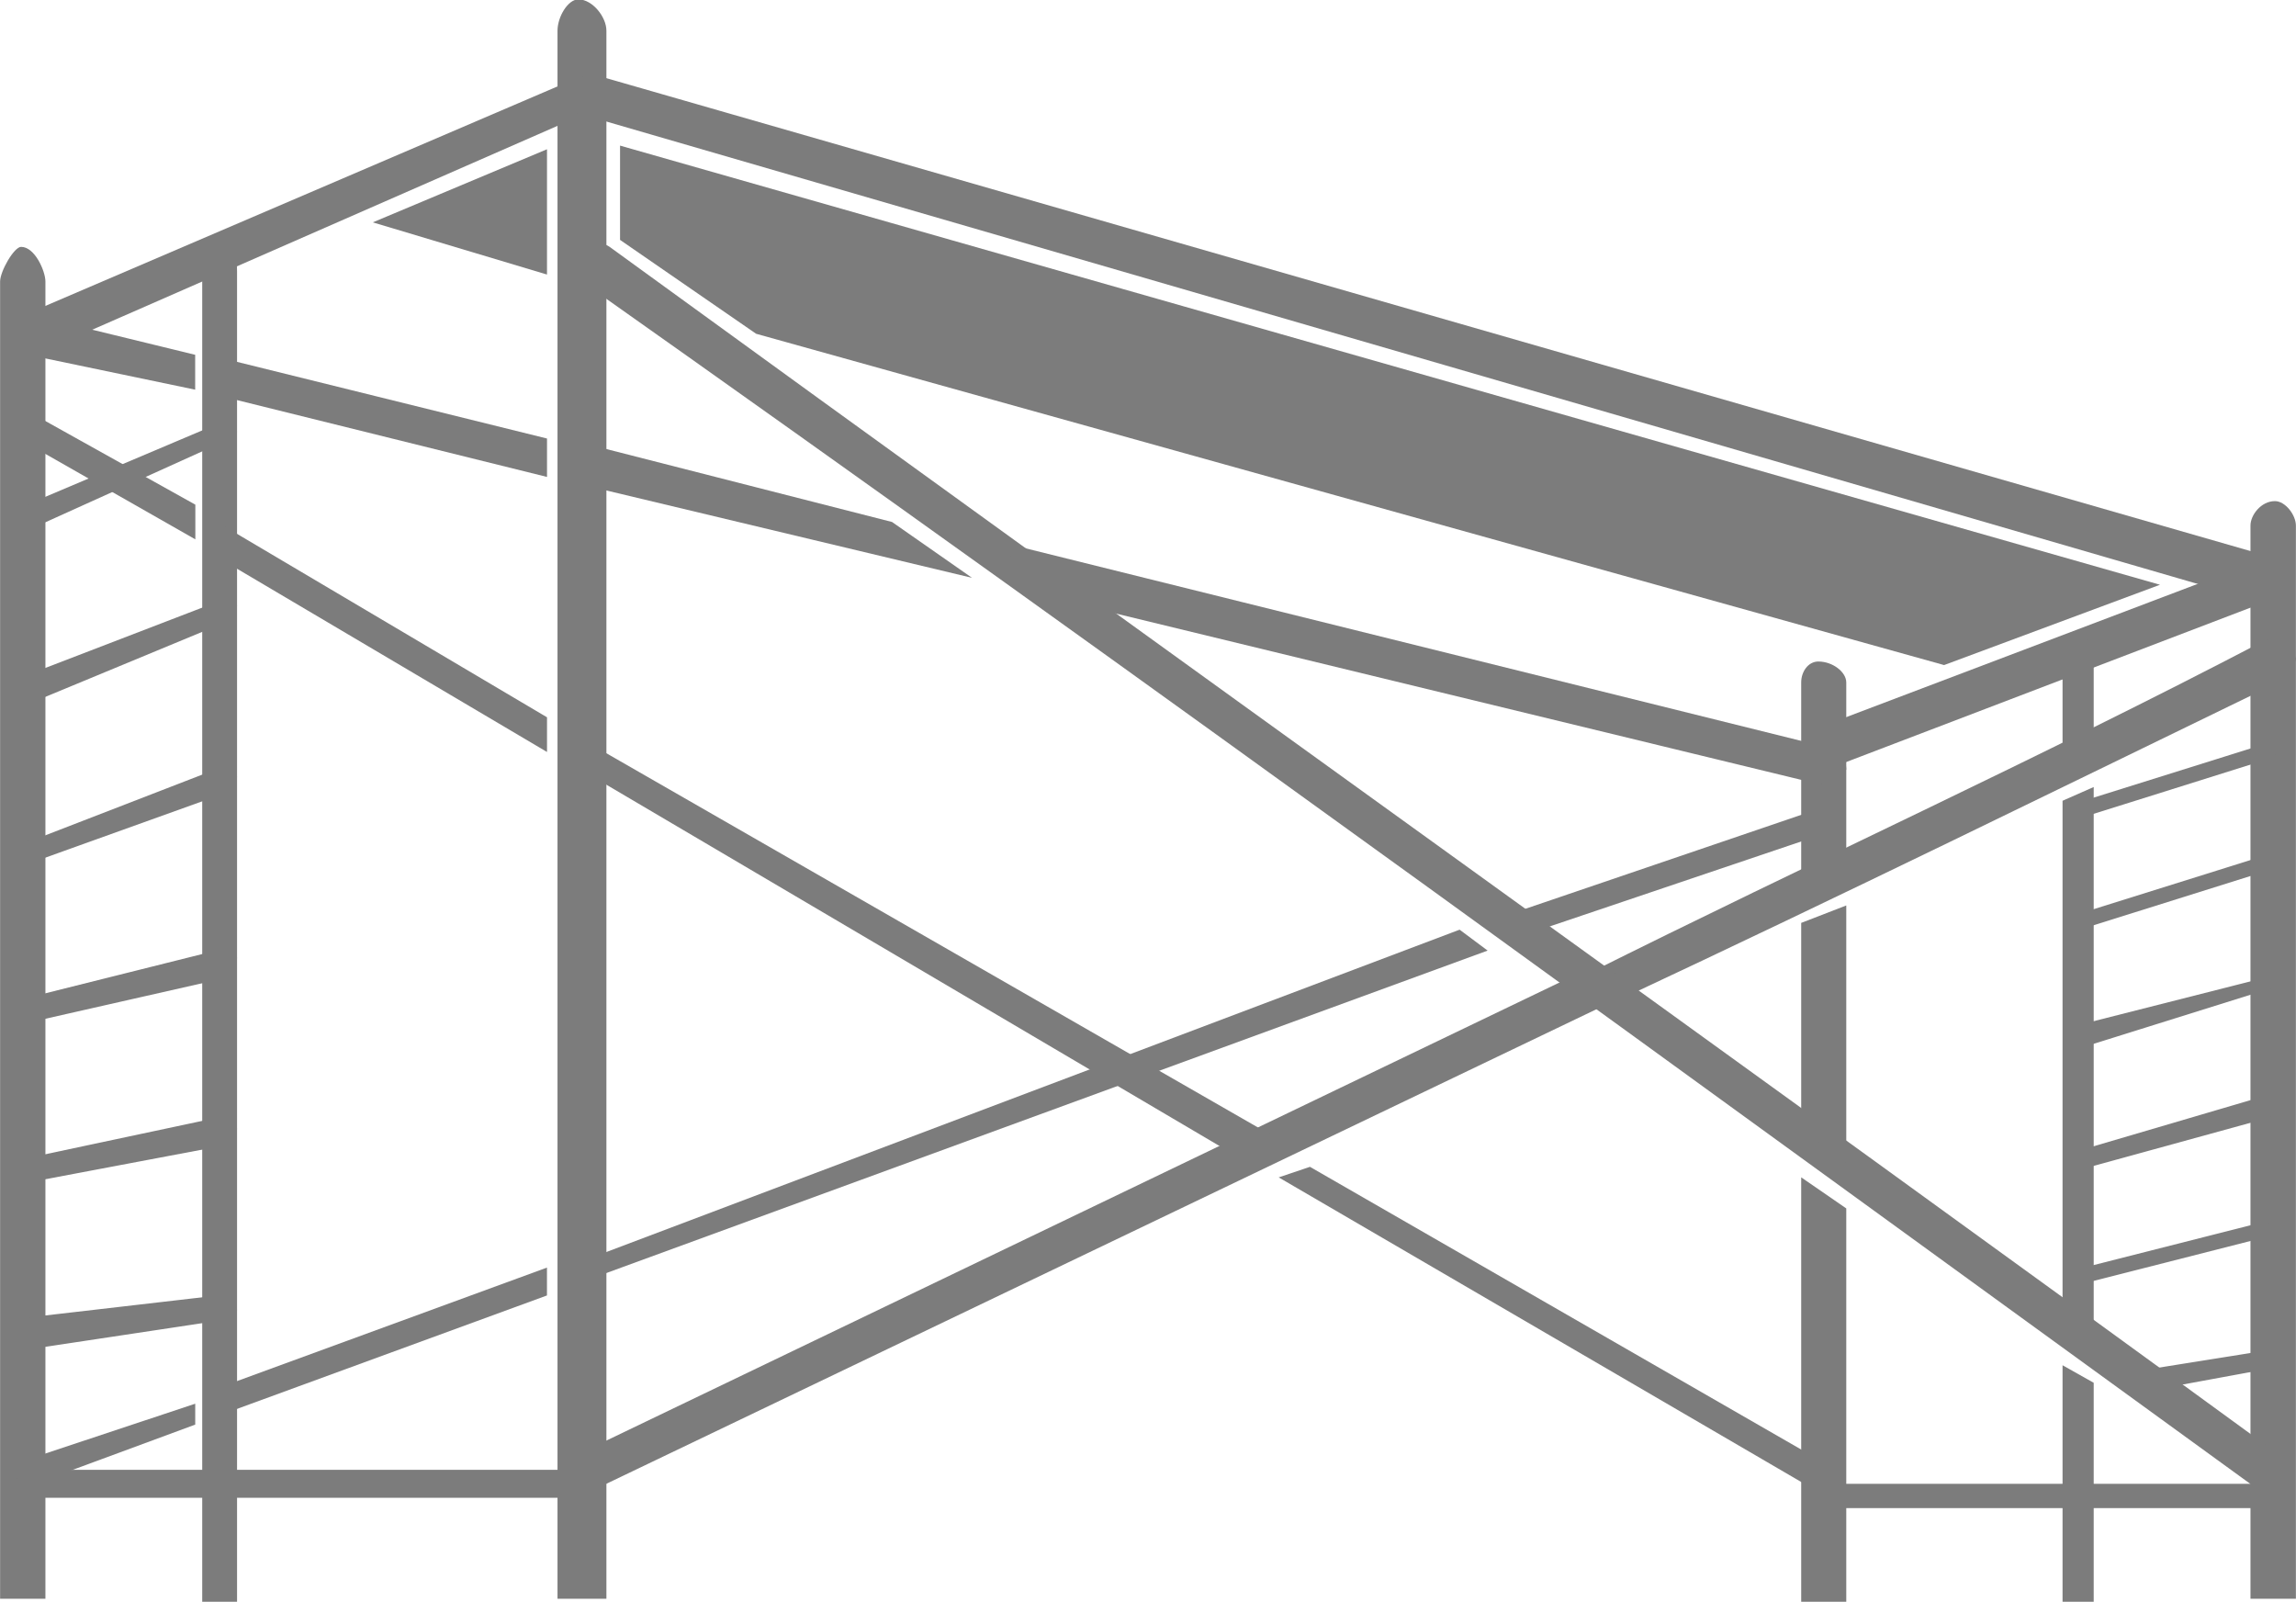
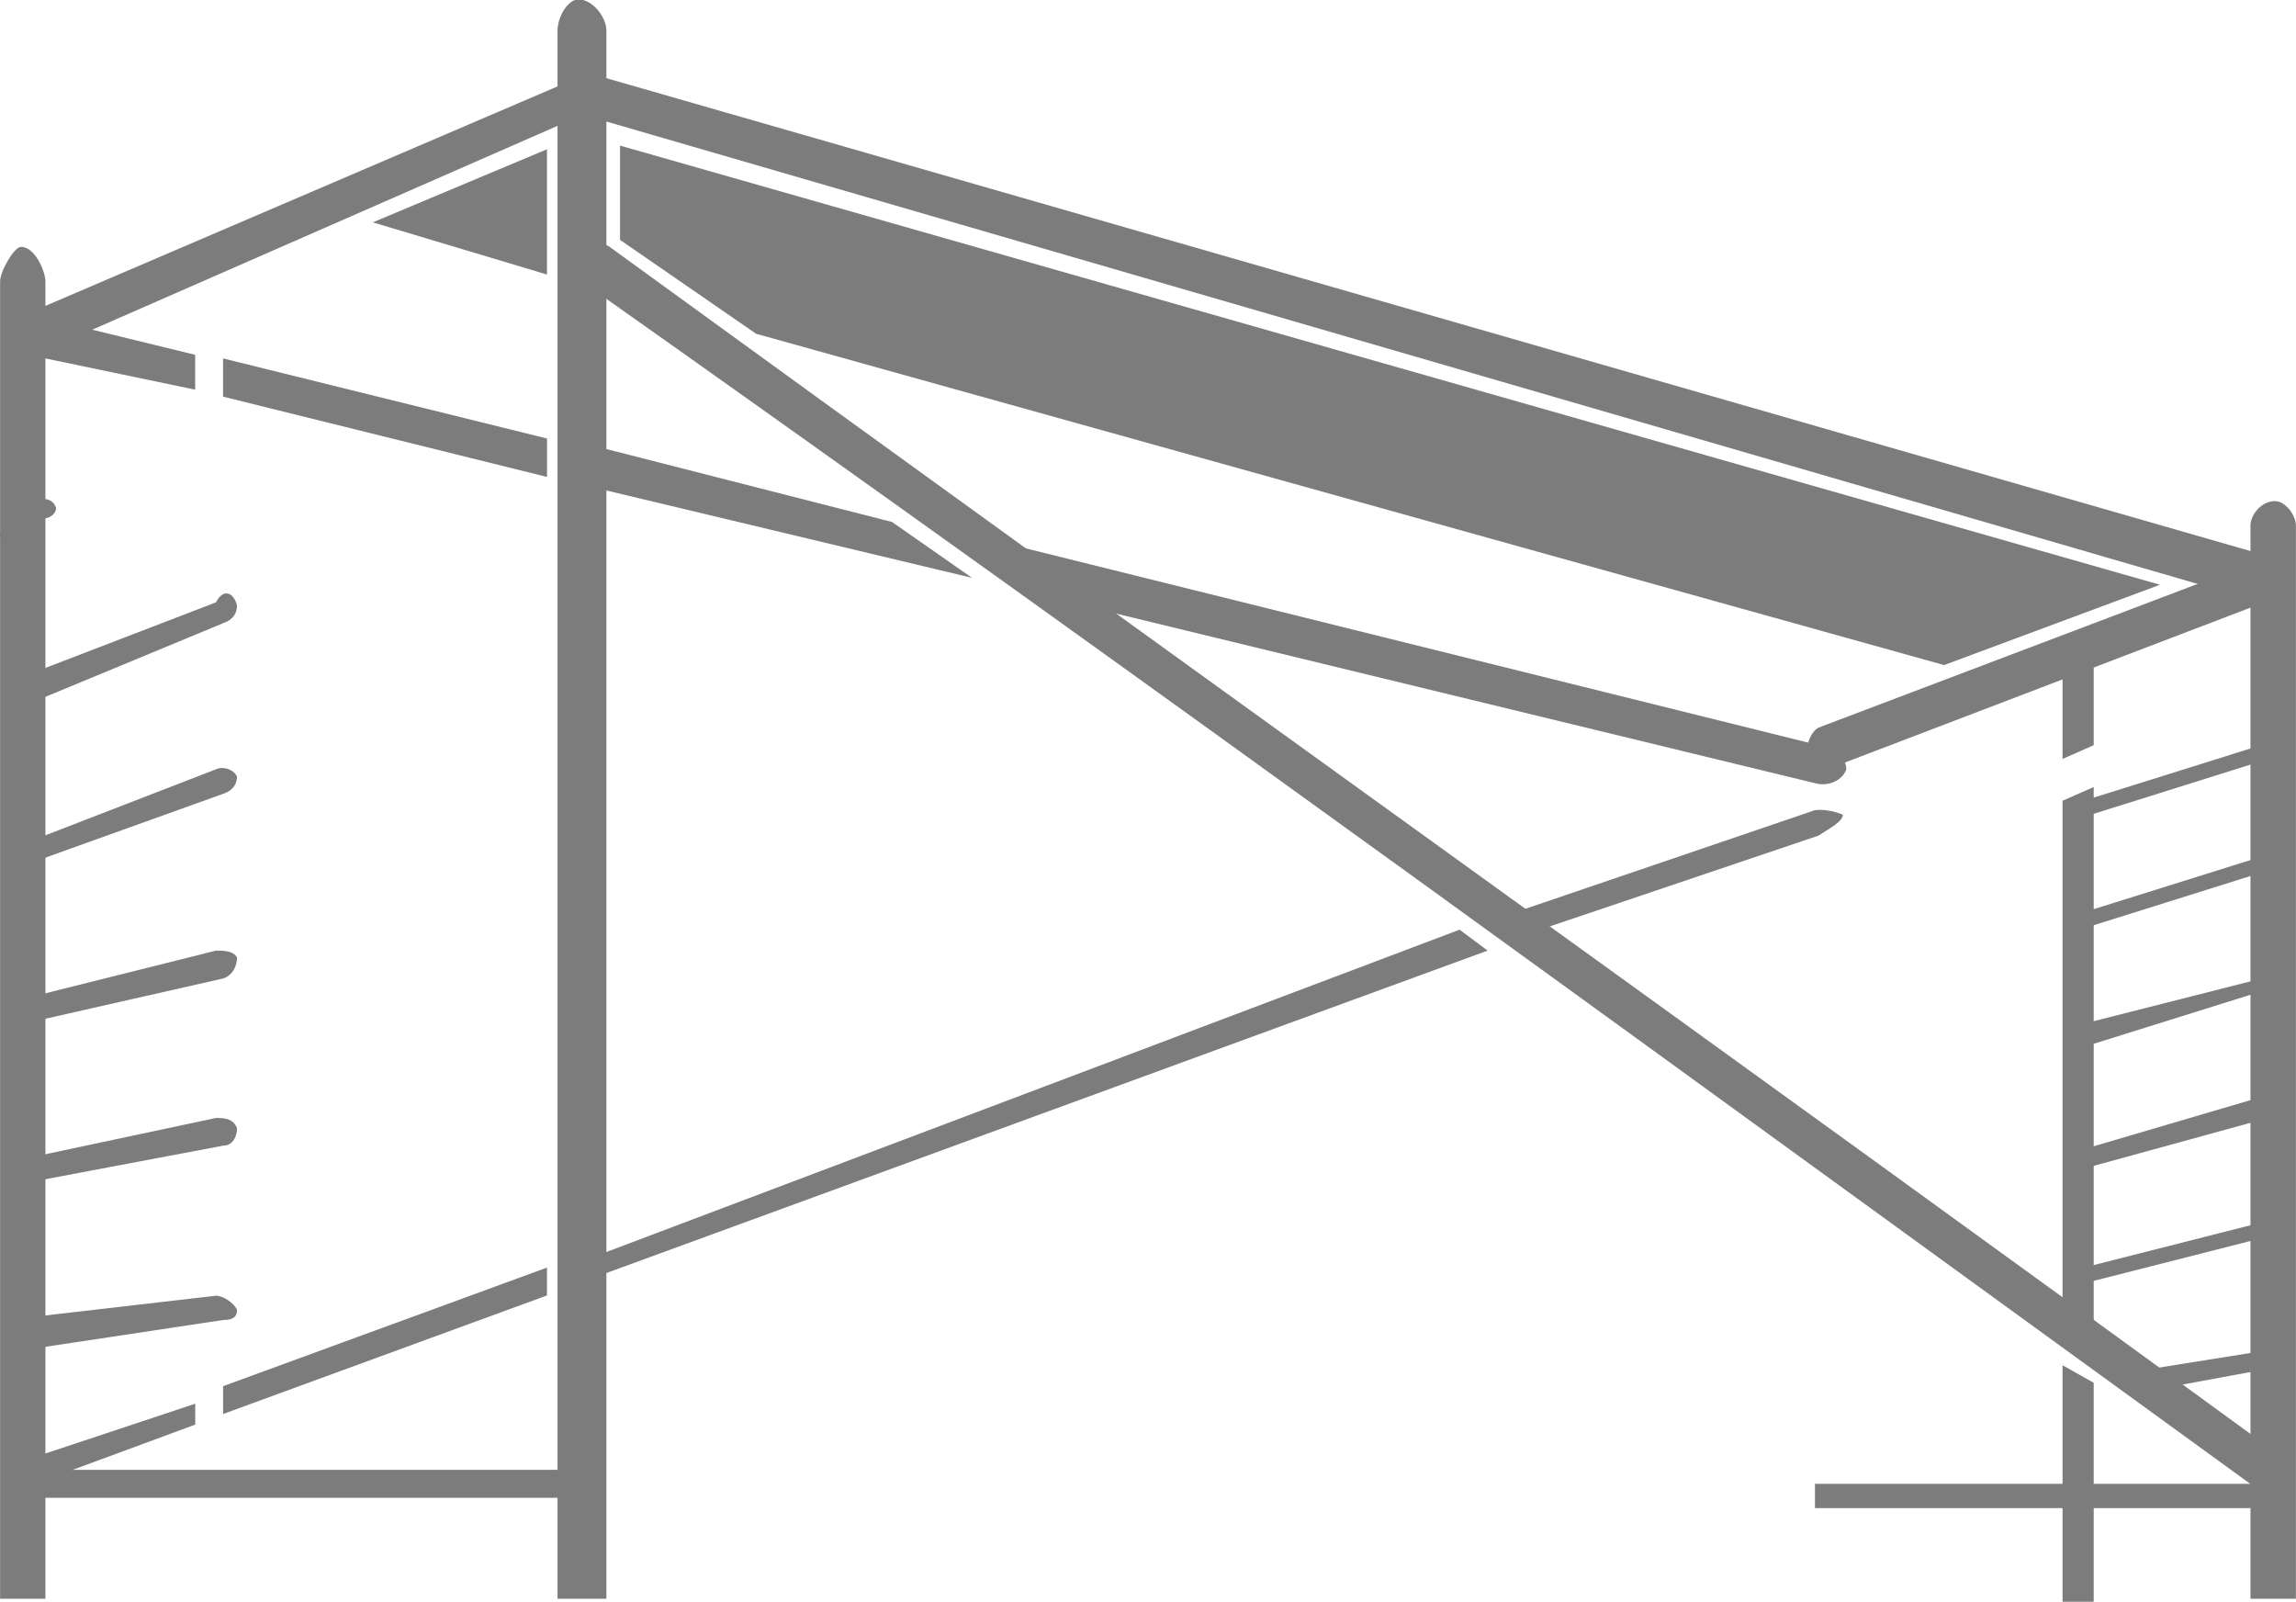
<svg xmlns="http://www.w3.org/2000/svg" xml:space="preserve" width="0.919in" height="0.641in" version="1.1" style="shape-rendering:geometricPrecision; text-rendering:geometricPrecision; image-rendering:optimizeQuality; fill-rule:evenodd; clip-rule:evenodd" viewBox="0 0 919 641">
  <defs>
    <style type="text/css">
   
    .fil0 {fill:#7c7c7c}
   
  </style>
  </defs>
  <g id="Layer_x0020_1">
    <g id="_652717592">
      <path class="fil0" d="M8.44 98.79c5.53,0 9.74,9.74 9.74,13.87l0 527.13 -18.14 0 0 -527.13c0,-4.14 5.61,-13.87 8.41,-13.87z" />
      <path class="fil0" d="M231.51 -0.25c5.61,0 11.21,7.01 11.21,12.53l0 627.51 -19.57 0 0 -627.51c0,-5.52 4.15,-12.53 8.36,-12.53z" />
      <path class="fil0" d="M910.57 200.54c4.18,0 8.39,5.57 8.39,9.79l0 429.46 -18.18 0 0 -429.46c0,-4.22 4.24,-9.79 9.79,-9.79z" />
      <path class="fil0" d="M2.85 136.43c0,-2.79 2.79,-8.39 5.53,-9.82l214.76 -92.02c4.15,-2.71 8.39,-1.43 8.39,4.22 1.35,2.79 0,8.39 -4.24,9.74l-213.29 93.44c-5.63,1.37 -8.36,0 -11.15,-5.57z" />
      <path class="fil0" d="M227.3 34.59c1.44,-4.14 4.18,-4.14 12.53,-4.14l669.33 192.49c4.19,1.35 6.97,6.93 6.97,11.07 -1.33,2.81 -6.97,7.03 -11.12,7.03l-672.13 -195.26c-2.79,-1.36 -5.58,-5.59 -5.58,-11.18z" />
      <path class="fil0" d="M723.67 303.79c-1.42,-5.57 1.39,-11.17 4.2,-12.6l172.91 -65.53c5.58,-1.37 12.58,0 12.58,4.14 1.39,4.22 -1.35,11.24 -7,11.24l-171.46 65.47c-7.03,1.35 -11.24,0 -11.24,-2.72z" />
      <path class="fil0" d="M218.94 109.87l0 0 -69.72 -20.89 69.72 -29.25 0 50.14zm40.42 12.59l0 0 -11.18 -2.71 0 -4.22 11.18 6.93zm-11.18 -64.19l616.38 175.74 -86.42 32.14 -475.49 -132.58 -54.47 -37.57 0 -37.72z" />
-       <path class="fil0" d="M634.44 390.23l0 0c89.22,-44.65 181.35,-86.52 271.92,-133.88 5.61,-1.43 9.79,0 12.58,7.02 0,2.72 -2.79,5.51 -6.97,9.65 -89.18,43.29 -174.33,85.14 -263.61,126.94l-13.92 -9.74zm-405.74 200.78c-1.4,-4.22 1.39,-8.36 4.18,-9.79l394.64 -189.63 13.86 11.15 -401.56 192.43c-6.94,2.76 -9.74,0 -11.13,-4.17z" />
      <path class="fil0" d="M230.1 98.79c1.41,-2.86 9.74,-2.86 13.91,0 224.47,163.14 448.97,323.48 670.79,485.26 4.15,2.74 0,9.75 -2.85,13.87 -1.39,2.81 0,2.81 -5.59,0 -223.09,-161.76 -446.24,-324.83 -673.44,-485.26 -2.82,-2.72 -4.18,-8.31 -2.82,-13.87z" />
-       <path class="fil0" d="M738.99 483.6l0 0 0 157.65 -18.04 0 0 -170.1 18.04 12.44zm0 -121.26l0 0 0 103.17 -18.04 -13.96 0 -82.22 18.04 -6.98zm-11.12 -97.61c5.62,0 11.12,4.15 11.12,8.38l0 72.47 -18.04 8.37 0 -80.85c0,-4.22 2.71,-8.38 6.92,-8.38z" />
-       <path class="fil0" d="M86.52 98.79c5.5,0 8.36,0 8.36,9.74l0 532.72 -13.94 0 0 -532.72c0,-9.74 2.79,-9.74 5.58,-9.74z" />
-       <path class="fil0" d="M9.8 208.91c-1.36,-2.71 1.42,-8.36 4.26,-8.36l72.4 -30.64c2.82,-1.43 7.02,-1.43 8.41,2.79 0,1.36 -1.39,4.15 -5.58,4.15l-73.93 33.43 -5.56 -1.37z" />
+       <path class="fil0" d="M9.8 208.91c-1.36,-2.71 1.42,-8.36 4.26,-8.36c2.82,-1.43 7.02,-1.43 8.41,2.79 0,1.36 -1.39,4.15 -5.58,4.15l-73.93 33.43 -5.56 -1.37z" />
      <path class="fil0" d="M9.8 277.24c-1.36,-2.79 1.42,-4.14 4.26,-8.37l72.4 -27.83c2.82,-5.57 7.02,-4.22 8.41,1.28 0,2.87 -1.39,5.67 -5.58,7.08l-73.93 30.64c-1.29,0 -5.56,0 -5.56,-2.79z" />
      <path class="fil0" d="M9.8 341.43c-1.36,-4.24 1.42,-5.57 4.26,-5.57l72.4 -28c2.82,-1.35 7.02,0 8.41,2.89 0,2.7 -1.39,5.56 -5.58,6.93l-73.93 26.54 -5.56 -2.79z" />
      <path class="fil0" d="M9.8 405.54c-1.36,-4.15 1.42,-5.57 4.26,-7.01l72.4 -18.11c2.82,0 7.02,0 8.41,2.8 0,2.86 -1.39,7 -5.58,8.36l-73.93 16.75 -5.56 -2.79z" />
      <path class="fil0" d="M9.8 469.65c-1.36,-2.71 1.42,-5.57 4.26,-6.87l72.4 -15.39c2.82,0 7.02,0 8.41,4.22 0,2.71 -1.39,6.87 -5.58,6.87l-73.93 13.96 -5.56 -2.79z" />
      <path class="fil0" d="M9.8 532.48c-1.36,-2.86 1.42,-5.58 4.26,-5.58l72.4 -8.38c2.82,0 7.02,2.79 8.41,5.58 0,2.8 -1.39,4.15 -5.58,4.15l-73.93 11.15c-1.29,0 -5.56,-1.43 -5.56,-6.93z" />
      <path class="fil0" d="M602.41 366.46l0 0 122.7 -41.78c2.74,-1.43 9.74,0 12.5,1.36 0,2.79 -5.56,5.58 -9.76,8.37l-115.67 39.07 -9.76 -7.03zm-365.29 136.68l0 0 347.11 -131.1 11.21 8.37 -358.32 131.08 0 -8.36zm-147.83 51.59l0 0 129.64 -47.46 0 11.15 -129.64 47.44 0 -11.14zm-83.72 33.47c0,-1.43 0,-4.22 5.65,-4.22l66.92 -22.24 0 8.36 -64.13 23.68c-4.21,1.37 -8.44,-1.42 -8.44,-5.59z" />
-       <path class="fil0" d="M524.31 466.94l0 0 203.58 117.13c5.57,2.79 6.94,6.94 5.57,9.74 -4.21,2.79 -8.41,2.79 -11.21,0l-210.44 -122.64 12.5 -4.22zm-287.2 -168.72l0 0 271.86 156.11 -13.9 8.37 -257.96 -151.97 0 -12.51zm-147.83 -87.89l0 0 129.67 76.72 0 13.88 -129.67 -76.64 0 -13.96zm-83.64 -41.85c1.36,-2.79 6.97,-2.79 12.52,0l60.03 33.48 0 13.88 -68.44 -38.99c-4.1,-2.79 -4.1,-5.58 -4.1,-8.37z" />
      <path class="fil0" d="M396.06 215.84l0 0 331.82 82.37c9.76,2.71 11.11,6.93 11.11,9.64 -1.35,4.24 -6.94,7.11 -12.47,5.58l-298.42 -72.4 -32.04 -25.2zm-158.93 -37.56l0 0 119.92 30.61 32.02 22.35 -151.93 -36.29 0 -16.67zm-147.85 -34.85l0 0 129.67 32.06 0 15.37 -129.67 -32.13 0 -15.3zm-83.71 -11.24c0,-4.15 5.64,-5.5 9.79,-5.5l62.76 15.29 0 13.96 -66.92 -13.96c-4.2,0 -5.64,-5.57 -5.64,-9.79z" />
      <polygon class="fil0" points="11.21,599.39 230.1,599.39 230.1,588.2 11.21,588.2 " />
      <polygon class="fil0" points="726.46,603.52 913.36,603.52 913.36,593.8 726.46,593.8 " />
      <path class="fil0" d="M911.95 543.64c1.42,1.36 -1.39,2.79 -4.18,4.15l-52.97 9.74c-2.74,0 -8.41,-2.79 -9.74,-7.03 0,0 1.32,-1.28 7,-1.28l52.94 -8.44c2.76,0 6.94,1.42 6.94,2.86z" />
      <path class="fil0" d="M911.95 491.98c1.42,1.44 -1.39,2.86 -4.18,2.86l-71.09 18.1c-2.74,0 -8.31,0 -8.31,-1.43 -2.87,-1.36 0,-4.22 5.57,-4.22l71.07 -18.03c2.76,0 6.94,0 6.94,2.72z" />
      <path class="fil0" d="M911.95 440.4c1.42,2.78 -1.39,5.57 -4.18,7l-71.09 19.54c-2.74,0 -8.31,0 -8.31,-1.43 -2.87,-2.74 0,-5.6 5.57,-5.6l71.07 -20.89c2.76,-1.42 6.94,0 6.94,1.37z" />
      <path class="fil0" d="M911.95 391.67c1.42,2.71 -1.39,4.22 -4.18,4.22l-71.09 22.25c-2.74,0 -8.31,0 -8.31,-4.21 -2.87,-1.44 0,-2.81 5.57,-4.24l71.07 -18.03 6.94 0z" />
      <path class="fil0" d="M911.95 344.22c1.42,1.36 -1.39,2.79 -4.18,4.15l-71.09 22.32c-2.74,0 -8.31,0 -8.31,-1.43 -2.87,-1.36 0,-4.15 5.57,-4.15l71.07 -22.25c2.76,0 6.94,0 6.94,1.36z" />
      <path class="fil0" d="M911.95 298.21c1.42,2.71 -1.39,4.14 -4.18,5.57l-71.09 22.33c-2.74,0 -8.31,0 -8.31,-1.43 -2.87,0 0,-2.79 5.57,-4.21l71.07 -22.26c2.76,-2.79 6.94,-2.79 6.94,0z" />
      <path class="fil0" d="M825.56 546.35l0 0 0 94.89 12.47 0 0 -87.87 -12.47 -7.02zm0 -225.89l0 0 0 207.79 12.47 9.72 0 -223.02 -12.47 5.5zm8.33 -65.54c-4.18,0 -8.33,5.65 -8.33,11.22l0 37.57 12.47 -5.5 0 -32.07c0,-5.57 -1.35,-11.22 -4.14,-11.22z" />
    </g>
  </g>
</svg>